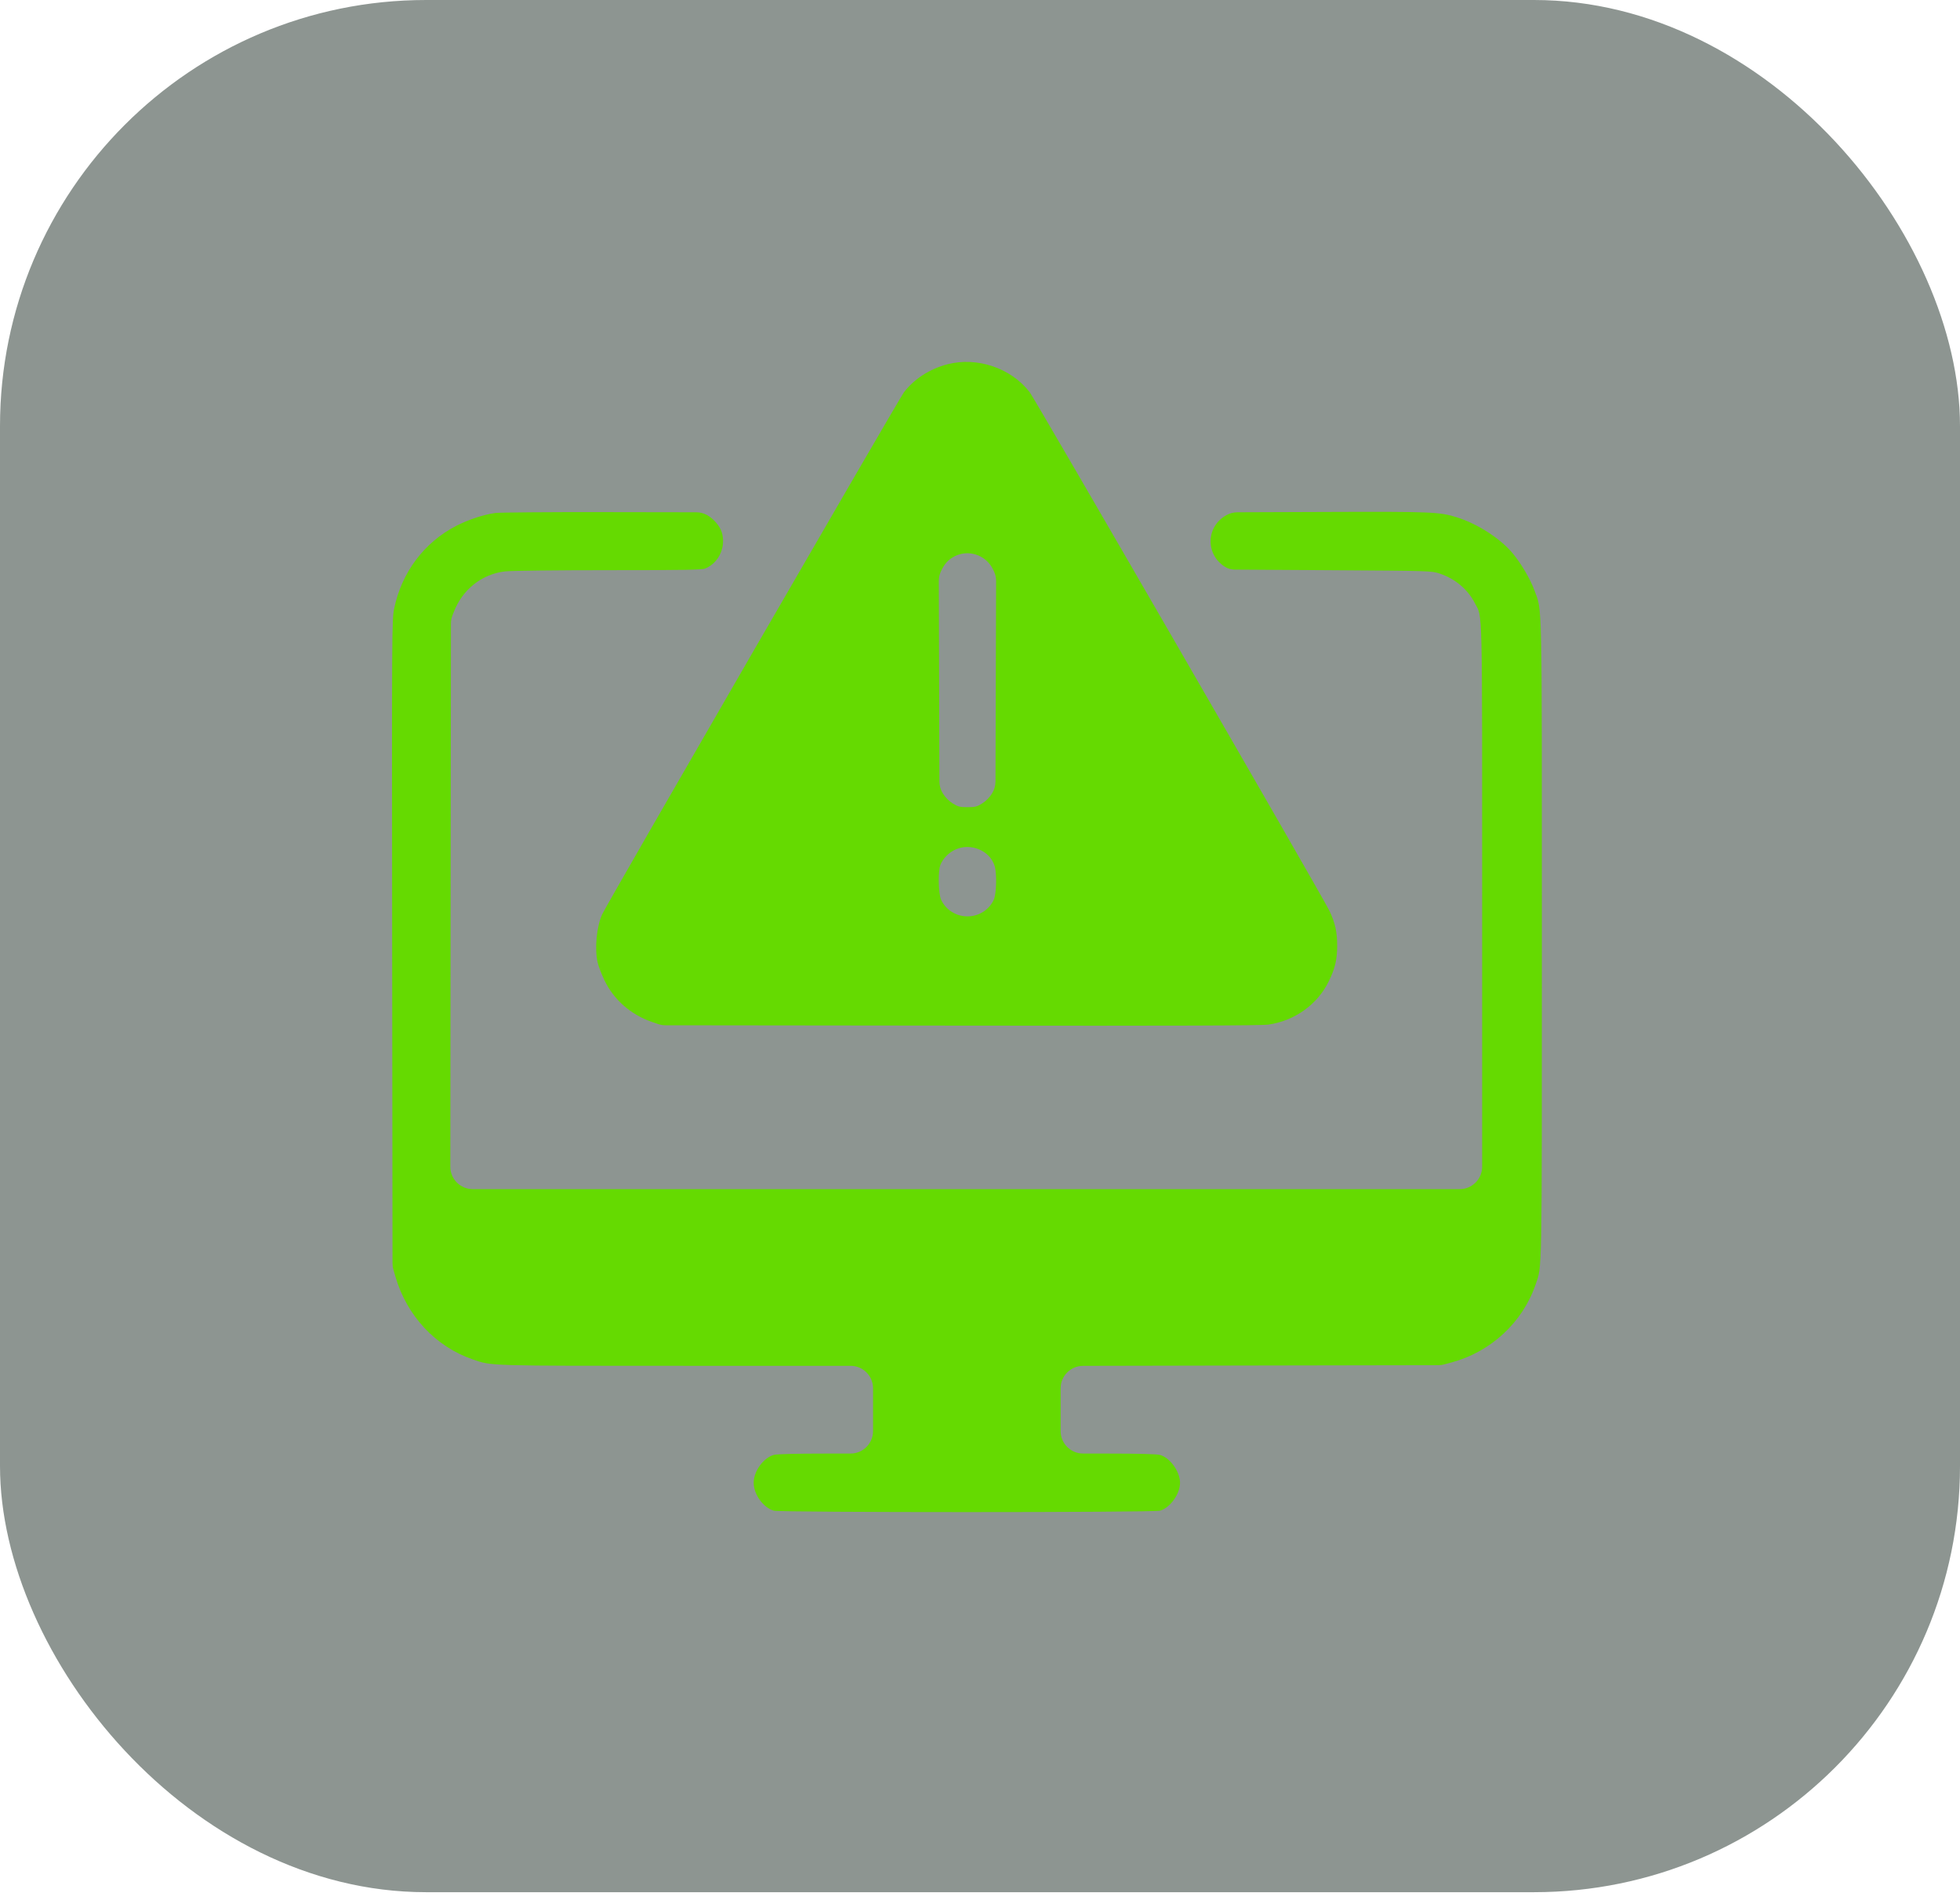
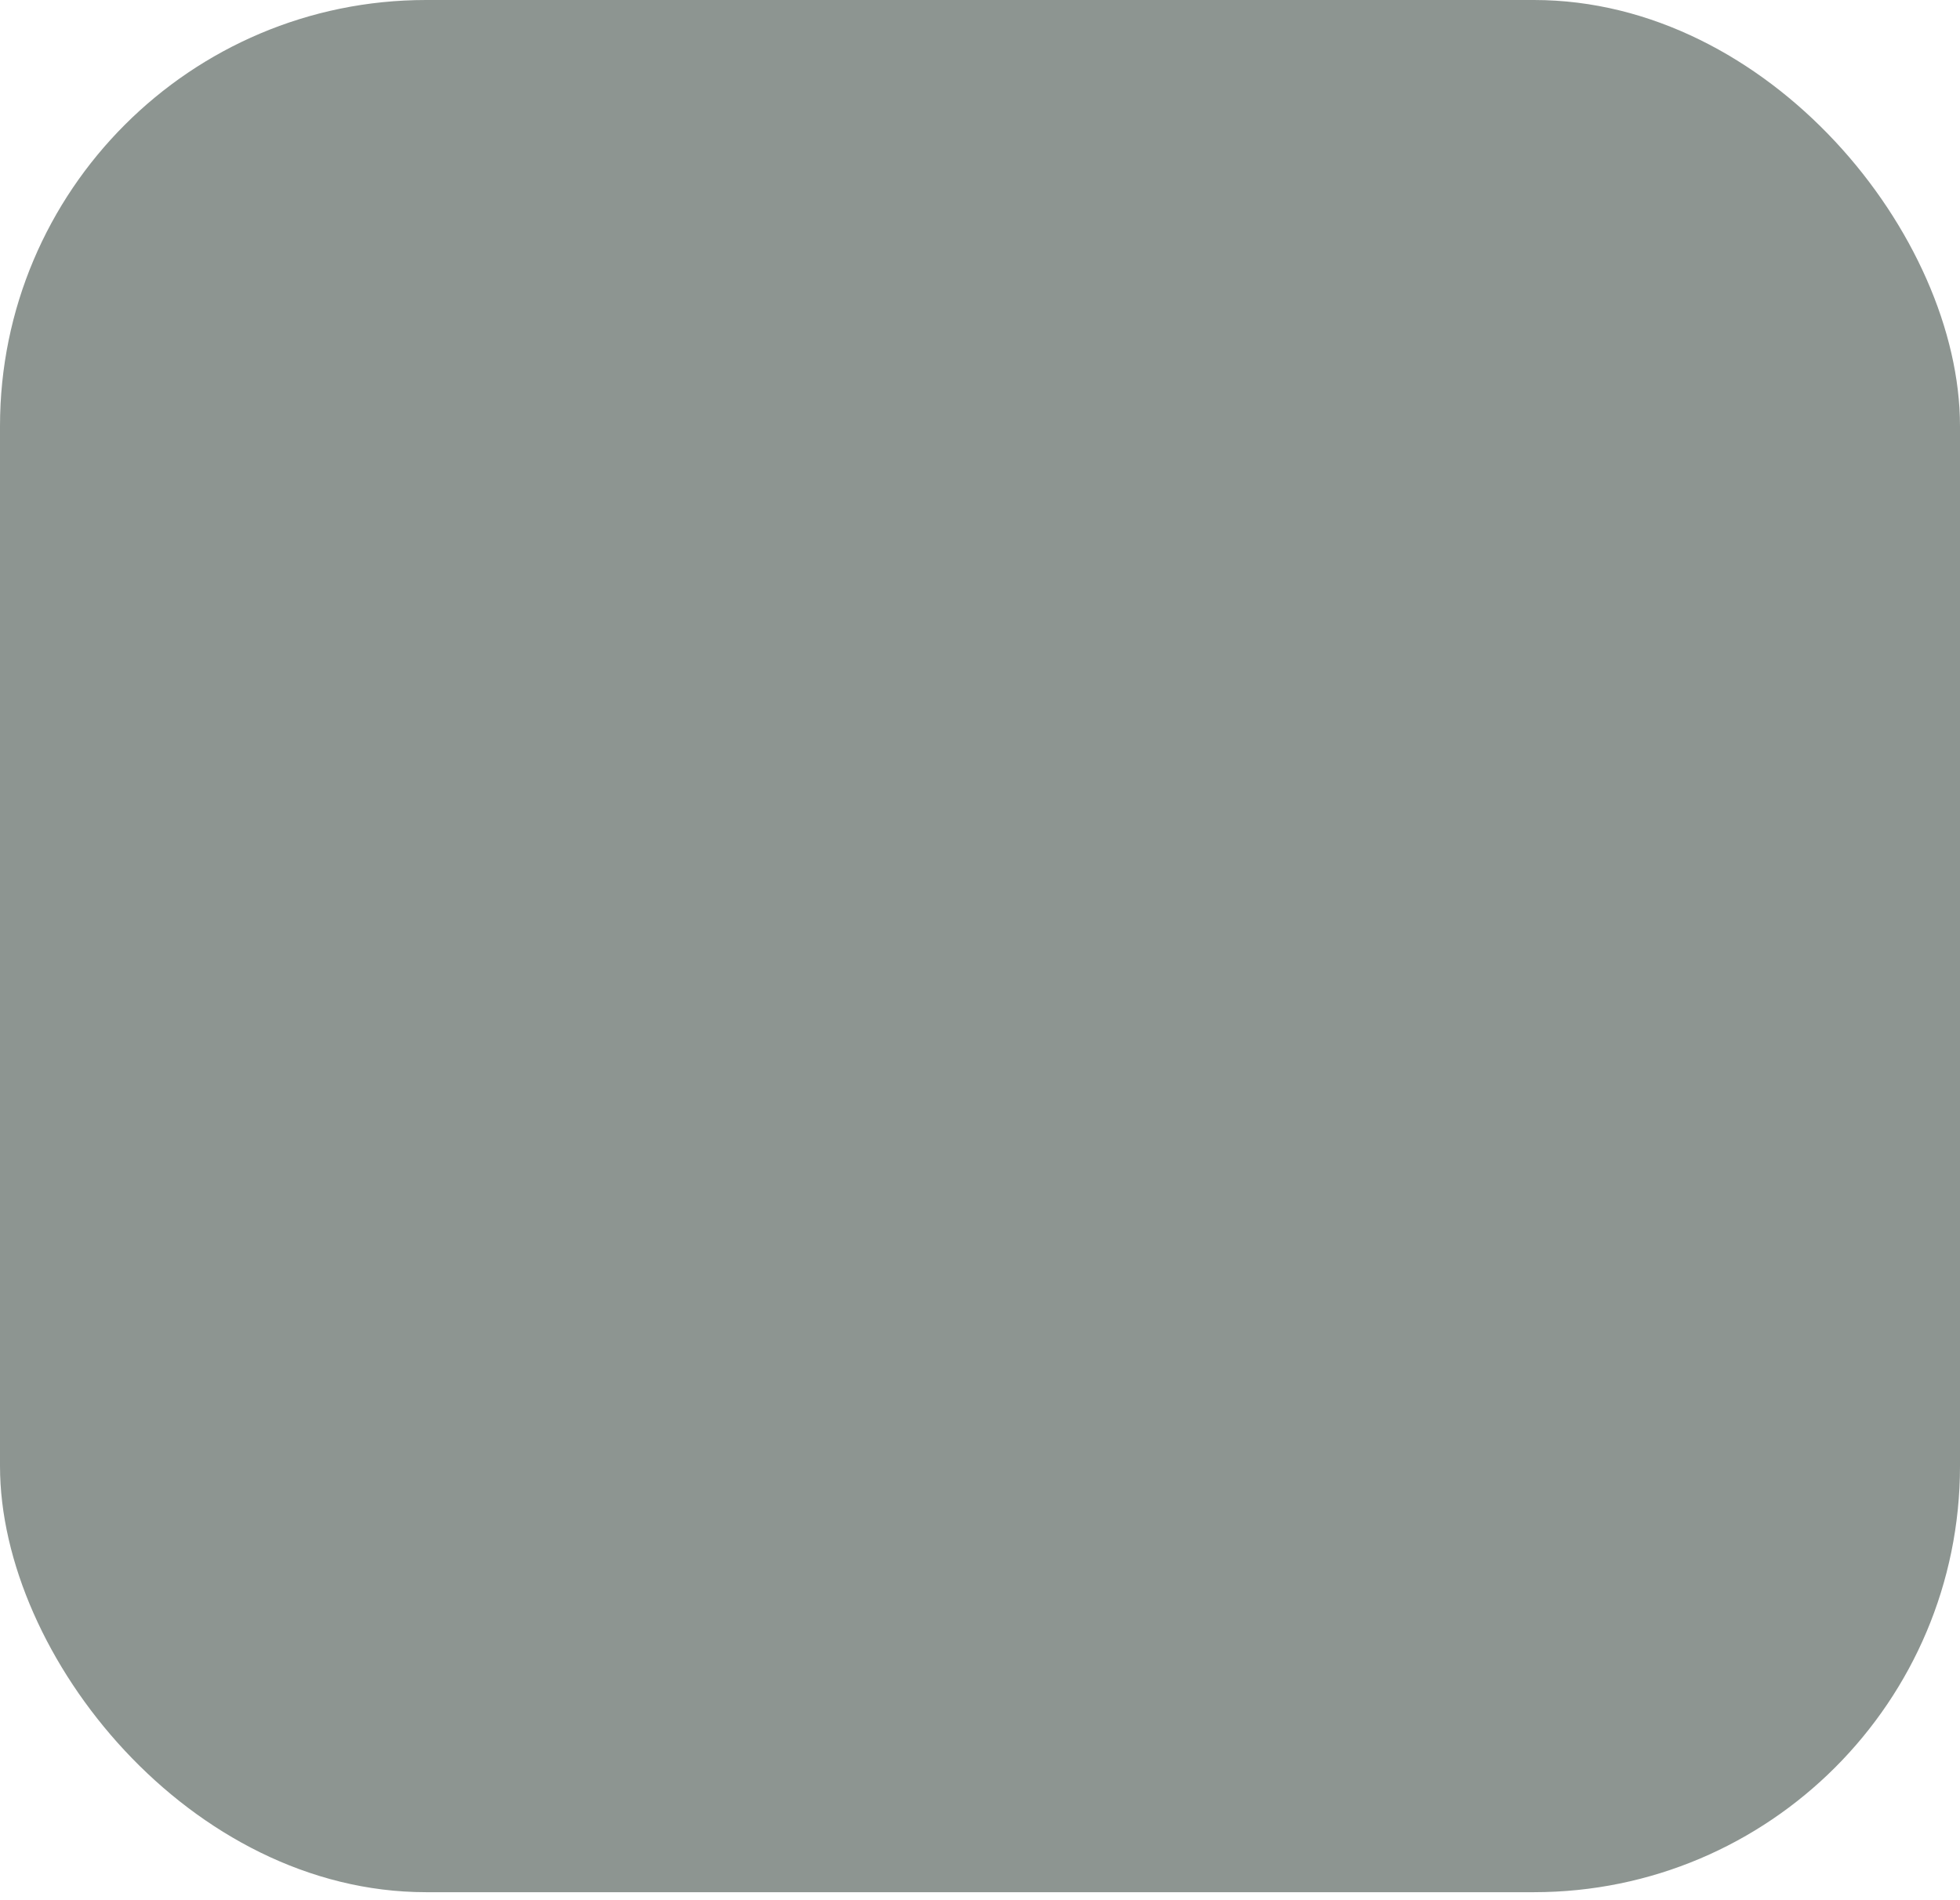
<svg xmlns="http://www.w3.org/2000/svg" width="65" height="63" viewBox="0 0 65 63" fill="none">
  <rect opacity="0.5" width="65" height="62.739" rx="14.13" fill="#1D2D24" />
-   <path fill-rule="evenodd" clip-rule="evenodd" d="M31.417 12.079C30.834 12.231 30.32 12.562 29.978 13.006C29.82 13.212 20.128 29.972 19.975 30.306C19.783 30.722 19.714 31.45 19.821 31.919C19.848 32.038 19.949 32.3 20.044 32.5C20.356 33.151 20.922 33.646 21.631 33.888L21.827 33.955C21.904 33.981 21.985 33.995 22.066 33.995L31.841 34.006C39.04 34.015 41.827 34.006 42.061 33.973C42.933 33.849 43.689 33.308 44.065 32.54C44.276 32.11 44.345 31.814 44.345 31.348C44.345 30.901 44.277 30.596 44.087 30.197C43.868 29.739 34.336 13.25 34.149 13.006C33.532 12.204 32.407 11.822 31.417 12.079ZM16.428 17.009C16.052 17.058 15.533 17.229 15.135 17.433C14.065 17.984 13.318 18.98 13.07 20.186C12.996 20.547 12.994 20.895 13.005 31.276L13.017 41.889C13.017 41.959 13.026 42.028 13.046 42.094L13.11 42.317C13.487 43.625 14.445 44.652 15.682 45.075C16.317 45.293 16.102 45.286 22.776 45.286H28.208C28.619 45.286 28.953 45.62 28.953 46.031V46.741V47.45C28.953 47.862 28.619 48.195 28.208 48.195L27.387 48.196C26.393 48.196 25.765 48.212 25.665 48.239C25.316 48.336 24.994 48.781 24.994 49.165C24.994 49.548 25.316 49.994 25.665 50.09C25.887 50.152 38.241 50.152 38.467 50.09C38.801 49.999 39.134 49.537 39.134 49.165C39.134 48.793 38.801 48.331 38.467 48.24C38.363 48.212 37.744 48.196 36.74 48.196L35.919 48.195C35.508 48.195 35.174 47.862 35.174 47.45V46.742V46.032C35.174 45.621 35.507 45.287 35.918 45.287L41.487 45.276L47.702 45.265C47.767 45.265 47.831 45.256 47.894 45.239L48.139 45.174C49.436 44.826 50.495 43.846 50.922 42.599C51.144 41.948 51.133 42.578 51.133 31.147C51.133 19.565 51.148 20.297 50.887 19.575C50.752 19.202 50.44 18.672 50.157 18.336C49.746 17.848 48.995 17.366 48.313 17.152C47.742 16.973 47.452 16.961 44.042 16.974L41.036 16.985C40.914 16.986 40.795 17.016 40.687 17.073L40.683 17.075C39.993 17.444 39.963 18.383 40.628 18.796C40.721 18.854 40.828 18.885 40.937 18.886L44.123 18.906C47.454 18.928 47.478 18.928 47.745 19.018C48.262 19.191 48.68 19.543 48.915 20.006C49.17 20.507 49.153 19.798 49.153 30.064V38.683C49.153 39.095 48.819 39.428 48.408 39.428H32.043H15.678C15.267 39.428 14.933 39.094 14.934 38.682L14.943 29.985L14.954 20.678C14.954 20.587 14.97 20.498 15.002 20.413L15.045 20.302C15.333 19.546 15.978 19.034 16.754 18.945C16.945 18.923 18.45 18.905 20.177 18.905C22.671 18.905 23.284 18.895 23.389 18.85C23.843 18.66 24.083 18.134 23.936 17.647C23.876 17.444 23.655 17.189 23.444 17.075L23.441 17.074C23.333 17.016 23.212 16.986 23.09 16.985L19.984 16.98C18.173 16.977 16.573 16.99 16.428 17.009ZM31.771 18.397C31.531 18.482 31.351 18.644 31.238 18.876L31.209 18.934C31.159 19.037 31.133 19.15 31.134 19.264L31.144 22.606L31.154 25.912C31.154 26.05 31.193 26.185 31.265 26.302L31.277 26.32C31.353 26.443 31.474 26.565 31.597 26.64C31.769 26.747 31.832 26.763 32.084 26.763C32.335 26.763 32.399 26.747 32.571 26.64C32.693 26.565 32.815 26.443 32.891 26.32L32.902 26.302C32.975 26.185 33.013 26.05 33.014 25.912L33.024 22.606L33.034 19.264C33.034 19.15 33.008 19.037 32.958 18.934L32.93 18.876C32.719 18.445 32.217 18.238 31.771 18.397ZM31.678 28.171C31.46 28.273 31.277 28.46 31.189 28.67C31.103 28.876 31.117 29.631 31.211 29.833C31.367 30.17 31.707 30.384 32.084 30.384C32.461 30.384 32.8 30.17 32.956 29.833C33.045 29.643 33.063 28.973 32.987 28.719C32.832 28.201 32.191 27.933 31.678 28.171Z" fill="#65DA01" />
</svg>